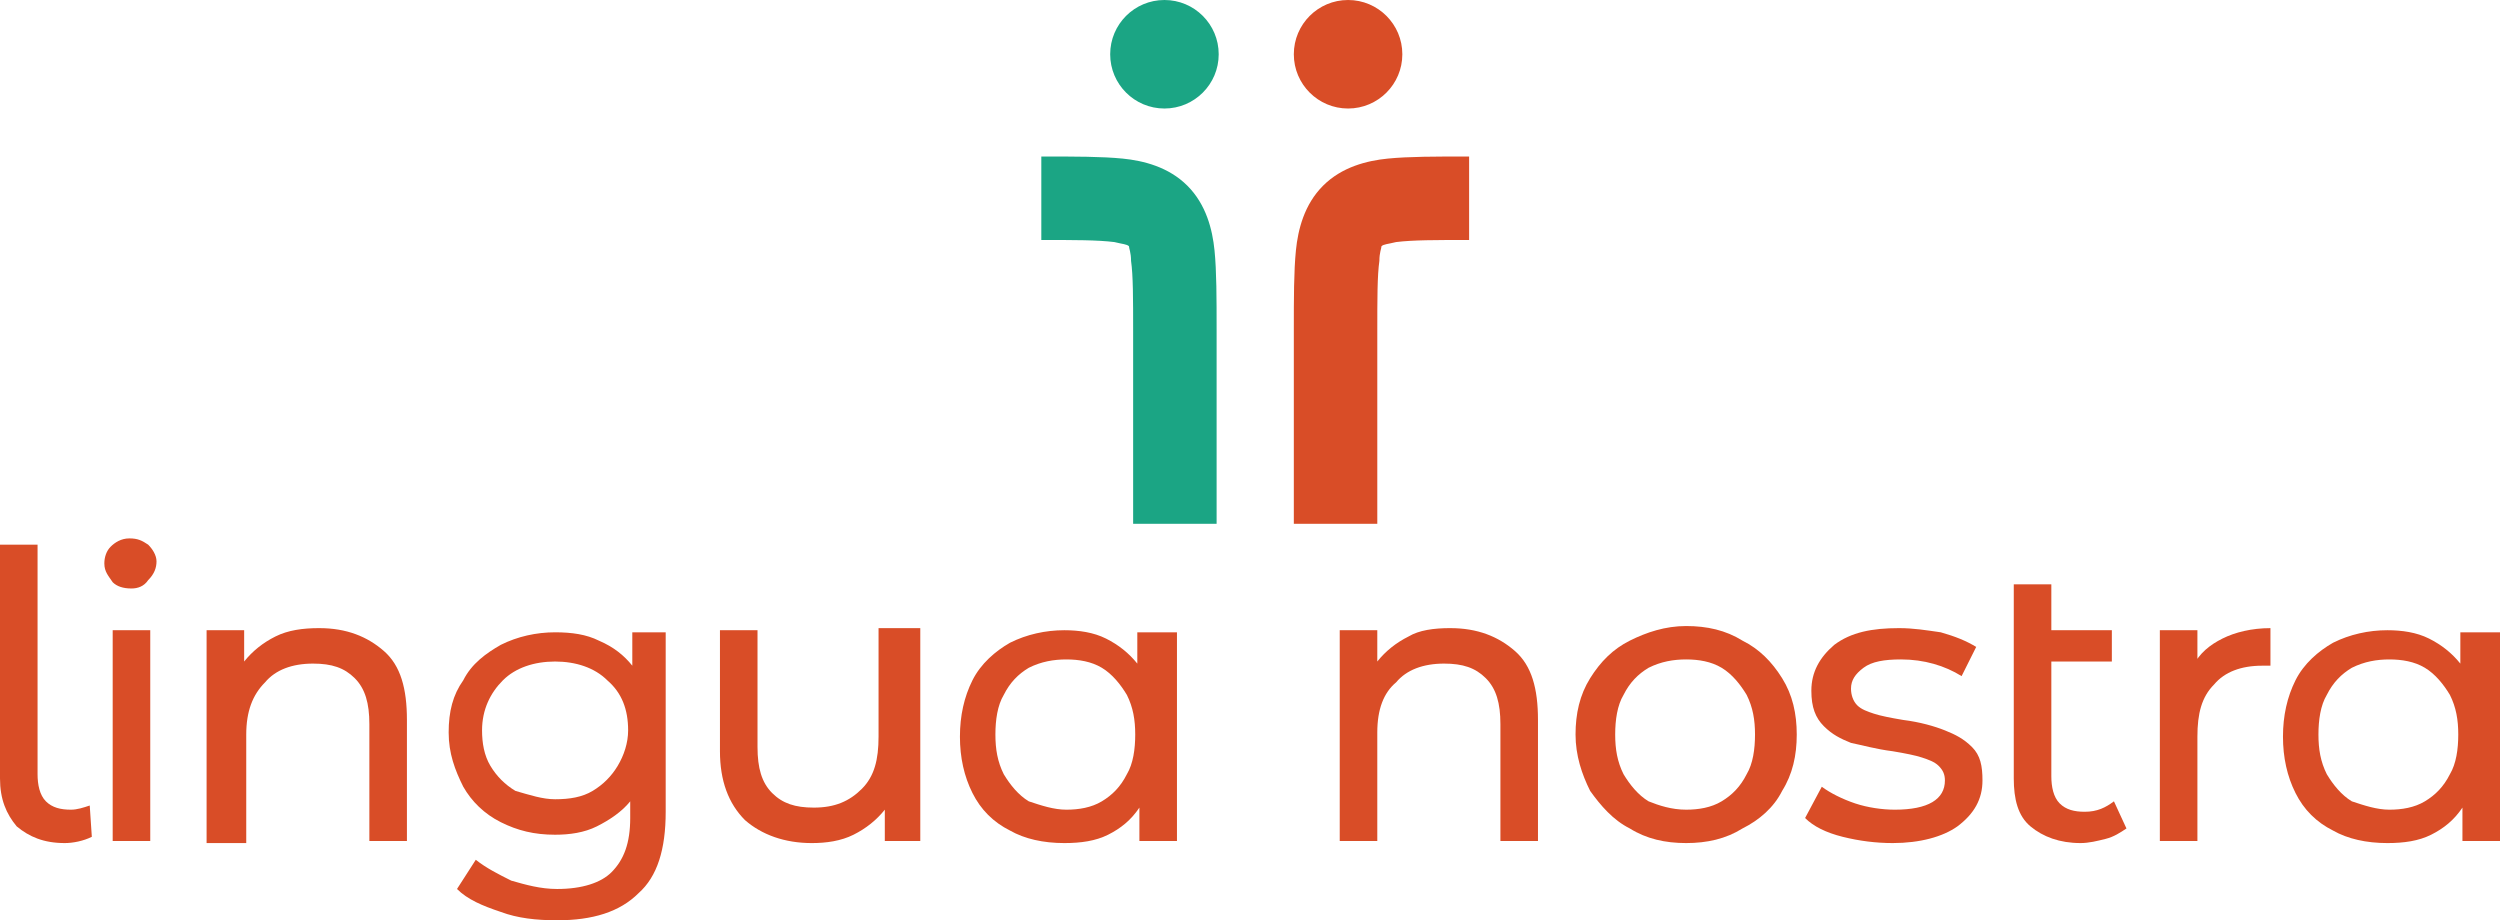
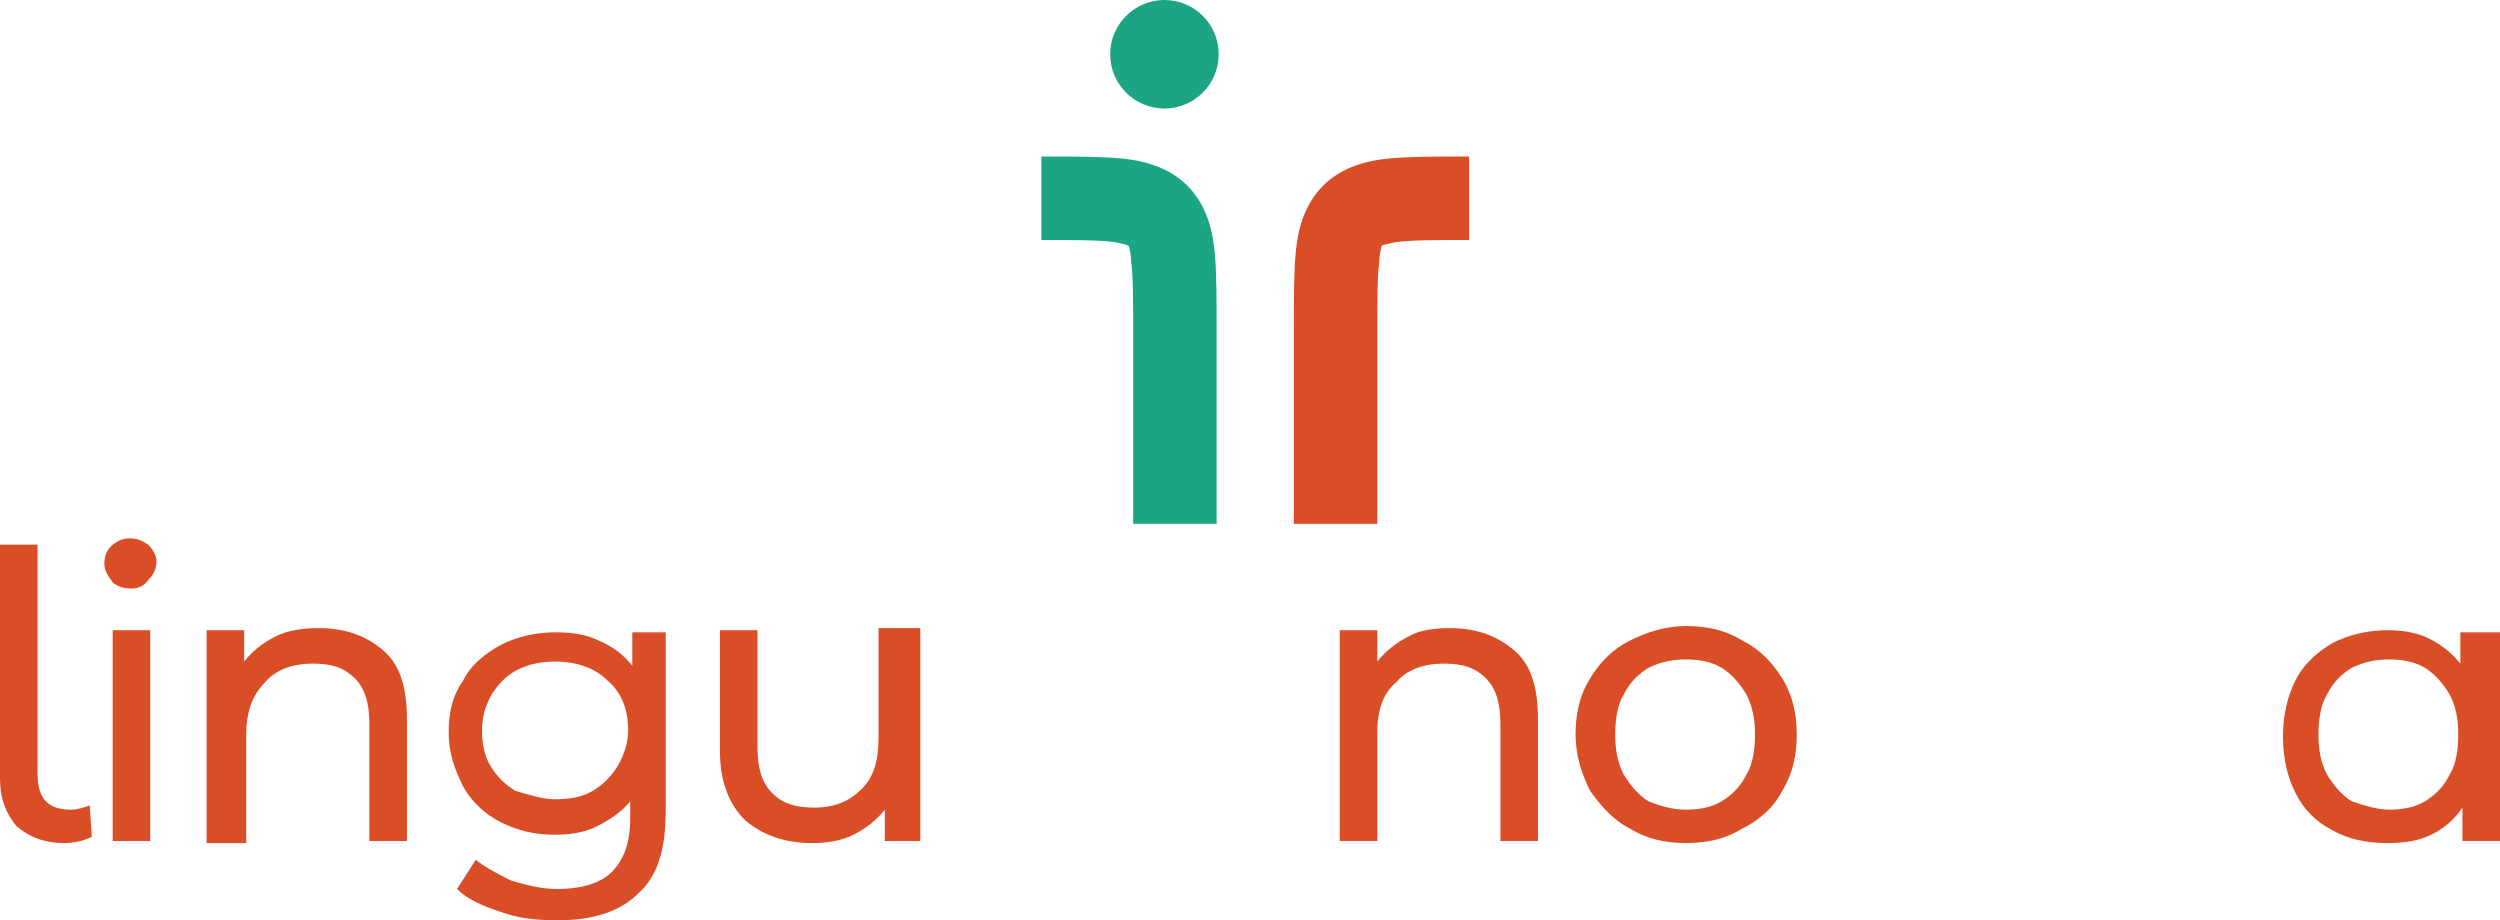
<svg xmlns="http://www.w3.org/2000/svg" viewBox="0 0 119.8 44.1">
  <path clip-rule="evenodd" d="m53.4 11.6c-.8-.1-1.9-.1-3.5-.1v-4h.1c1.5 0 2.8 0 3.8.1s2.2.4 3.1 1.3 1.2 2.1 1.3 3.1.1 2.3.1 3.8v.1 9.2h-4v-9.2c0-1.6 0-2.7-.1-3.4 0-.4-.1-.6-.1-.7-.1-.1-.3-.1-.7-.2z" fill="#1ba584" fill-rule="evenodd" />
  <path clip-rule="evenodd" d="m66.9 11.6c.8-.1 1.9-.1 3.5-.1v-4h-.1c-1.5 0-2.8 0-3.8.1s-2.2.4-3.1 1.3-1.2 2.1-1.3 3.1-.1 2.3-.1 3.8v.1 9.2h4v-9.2c0-1.6 0-2.7.1-3.4 0-.4.1-.6.1-.7.1-.1.3-.1.7-.2z" fill="#d94d27" fill-rule="evenodd" />
  <circle cx="55.8" cy="2.6" fill="#1ba584" r="2.6" />
  <g fill="#d94d27">
-     <circle cx="64.6" cy="2.6" r="2.6" />
-     <path d="m56.4 30.2v10.1h-1.8v-1.6c-.4.6-.9 1-1.5 1.3s-1.3.4-2.1.4c-1 0-1.9-.2-2.6-.6-.8-.4-1.4-1-1.8-1.8s-.6-1.7-.6-2.7.2-1.9.6-2.7 1.1-1.4 1.8-1.8c.8-.4 1.7-.6 2.6-.6.7 0 1.4.1 2 .4s1.1.7 1.5 1.2v-1.5h1.9zm-5.3 8.6c.6 0 1.2-.1 1.7-.4s.9-.7 1.2-1.3c.3-.5.4-1.2.4-1.9s-.1-1.3-.4-1.9c-.3-.5-.7-1-1.2-1.3s-1.1-.4-1.7-.4-1.2.1-1.8.4c-.5.3-.9.7-1.2 1.3-.3.5-.4 1.2-.4 1.9s.1 1.3.4 1.9c.3.5.7 1 1.2 1.3.6.2 1.2.4 1.8.4z" />
    <path d="m44.1 30.2v10.1h-1.7v-1.5c-.4.5-.9.9-1.5 1.2s-1.3.4-2 .4c-1.3 0-2.4-.4-3.2-1.1-.8-.8-1.2-1.9-1.2-3.3v-5.8h1.8v5.6c0 1 .2 1.7.7 2.2s1.1.7 2 .7c1 0 1.7-.3 2.3-.9s.8-1.4.8-2.5v-5.2h2z" />
    <path d="m31.9 30.2v8.7c0 1.8-.4 3.1-1.3 3.9-.9.9-2.2 1.3-3.9 1.3-1 0-1.9-.1-2.7-.4-.9-.3-1.6-.6-2.1-1.1l.9-1.4c.5.4 1.1.7 1.7 1 .7.2 1.4.4 2.2.4 1.2 0 2.1-.3 2.6-.8.6-.6.9-1.4.9-2.6v-.8c-.4.5-1 .9-1.6 1.2s-1.3.4-2 .4c-1 0-1.8-.2-2.6-.6s-1.4-1-1.8-1.7c-.4-.8-.7-1.6-.7-2.6s.2-1.8.7-2.5c.4-.8 1.1-1.3 1.8-1.7.8-.4 1.7-.6 2.6-.6.8 0 1.5.1 2.1.4.7.3 1.2.7 1.6 1.2v-1.6h1.6zm-5.3 8.1c.7 0 1.3-.1 1.8-.4s.9-.7 1.2-1.2.5-1.1.5-1.7c0-1-.3-1.8-1-2.4-.6-.6-1.5-.9-2.5-.9s-1.9.3-2.5.9-1 1.4-1 2.4c0 .6.1 1.2.4 1.7s.7.9 1.2 1.2c.7.2 1.3.4 1.9.4z" />
    <path d="m15.3 30.1c1.3 0 2.3.4 3.1 1.1s1.1 1.8 1.1 3.3v5.8h-1.8v-5.6c0-1-.2-1.7-.7-2.2s-1.1-.7-2-.7c-1 0-1.8.3-2.3.9-.6.6-.9 1.4-.9 2.5v5.2h-1.9v-10.2h1.8v1.5c.4-.5.9-.9 1.5-1.2s1.3-.4 2.1-.4z" />
    <path d="m5.4 30.2h1.8v10.1h-1.8zm.9-2c-.4 0-.7-.1-.9-.3-.2-.3-.4-.5-.4-.9 0-.3.1-.6.3-.8s.5-.4.9-.4.6.1.9.3c.2.2.4.5.4.8s-.1.6-.4.9c-.2.3-.5.4-.8.4z" />
    <path d="m3.1 40.4c-1 0-1.7-.3-2.3-.8-.5-.6-.8-1.3-.8-2.3v-11.2h1.8v11c0 .5.1 1 .4 1.3s.7.4 1.2.4c.3 0 .6-.1.9-.2l.1 1.5c-.4.2-.9.3-1.3.3z" />
    <path d="m119.8 30.2v10.1h-1.8v-1.6c-.4.6-.9 1-1.5 1.3s-1.3.4-2.1.4c-1 0-1.9-.2-2.6-.6-.8-.4-1.4-1-1.8-1.8s-.6-1.7-.6-2.7.2-1.9.6-2.7 1.1-1.4 1.8-1.8c.8-.4 1.7-.6 2.6-.6.7 0 1.4.1 2 .4s1.1.7 1.5 1.2v-1.5h1.9zm-5.3 8.6c.6 0 1.2-.1 1.7-.4s.9-.7 1.2-1.3c.3-.5.4-1.2.4-1.9s-.1-1.3-.4-1.9c-.3-.5-.7-1-1.2-1.3s-1.1-.4-1.7-.4-1.2.1-1.8.4c-.5.3-.9.7-1.2 1.3-.3.5-.4 1.2-.4 1.9s.1 1.3.4 1.9c.3.5.7 1 1.2 1.3.6.2 1.2.4 1.8.4z" />
-     <path d="m105.1 31.9c.3-.6.8-1 1.4-1.3s1.4-.5 2.3-.5v1.8c-.1 0-.2 0-.4 0-1 0-1.8.3-2.3.9-.6.6-.8 1.4-.8 2.5v5h-1.8v-10.1h1.8v1.7z" />
-     <path d="m101.9 39.7c-.3.2-.6.4-1 .5s-.8.2-1.2.2c-1 0-1.8-.3-2.4-.8s-.8-1.3-.8-2.3v-9.3h1.8v2.2h2.9v1.5h-2.9v5.5c0 .5.1 1 .4 1.3s.7.4 1.2.4c.6 0 1-.2 1.4-.5z" />
-     <path d="m90.7 40.4c-.8 0-1.6-.1-2.4-.3s-1.4-.5-1.8-.9l.8-1.5c.4.3 1 .6 1.6.8s1.3.3 1.9.3c1.6 0 2.4-.5 2.4-1.4 0-.3-.1-.5-.3-.7s-.5-.3-.8-.4-.8-.2-1.4-.3c-.8-.1-1.5-.3-2-.4-.5-.2-.9-.4-1.3-.8s-.6-.9-.6-1.7c0-.9.4-1.6 1.1-2.2.8-.6 1.8-.8 3.1-.8.7 0 1.3.1 2 .2.7.2 1.2.4 1.7.7l-.7 1.4c-.8-.5-1.8-.8-2.9-.8-.8 0-1.4.1-1.8.4s-.6.6-.6 1c0 .3.1.6.3.8s.5.3.8.4.8.2 1.4.3c.8.1 1.5.3 2 .5s.9.4 1.3.8.5.9.5 1.6c0 .9-.4 1.6-1.2 2.2-.7.5-1.8.8-3.1.8z" />
    <path d="m80.8 40.4c-1 0-1.9-.2-2.7-.7-.8-.4-1.4-1.1-1.9-1.8-.4-.8-.7-1.7-.7-2.7s.2-1.9.7-2.7 1.1-1.4 1.9-1.8 1.7-.7 2.7-.7 1.9.2 2.7.7c.8.4 1.4 1 1.9 1.8s.7 1.7.7 2.7-.2 1.9-.7 2.7c-.4.8-1.1 1.4-1.9 1.8-.8.5-1.7.7-2.7.7zm0-1.6c.6 0 1.2-.1 1.7-.4s.9-.7 1.2-1.3c.3-.5.4-1.2.4-1.9s-.1-1.3-.4-1.9c-.3-.5-.7-1-1.2-1.3s-1.1-.4-1.7-.4-1.2.1-1.8.4c-.5.3-.9.7-1.2 1.3-.3.5-.4 1.2-.4 1.9s.1 1.3.4 1.9c.3.5.7 1 1.2 1.3.5.2 1.1.4 1.8.4z" />
    <path d="m69.5 30.1c1.3 0 2.3.4 3.1 1.1s1.1 1.8 1.1 3.3v5.8h-1.8v-5.6c0-1-.2-1.7-.7-2.2s-1.1-.7-2-.7c-1 0-1.8.3-2.3.9-.6.5-.9 1.3-.9 2.4v5.2h-1.8v-10.1h1.8v1.5c.4-.5.9-.9 1.5-1.2.5-.3 1.2-.4 2-.4z" />
  </g>
</svg>